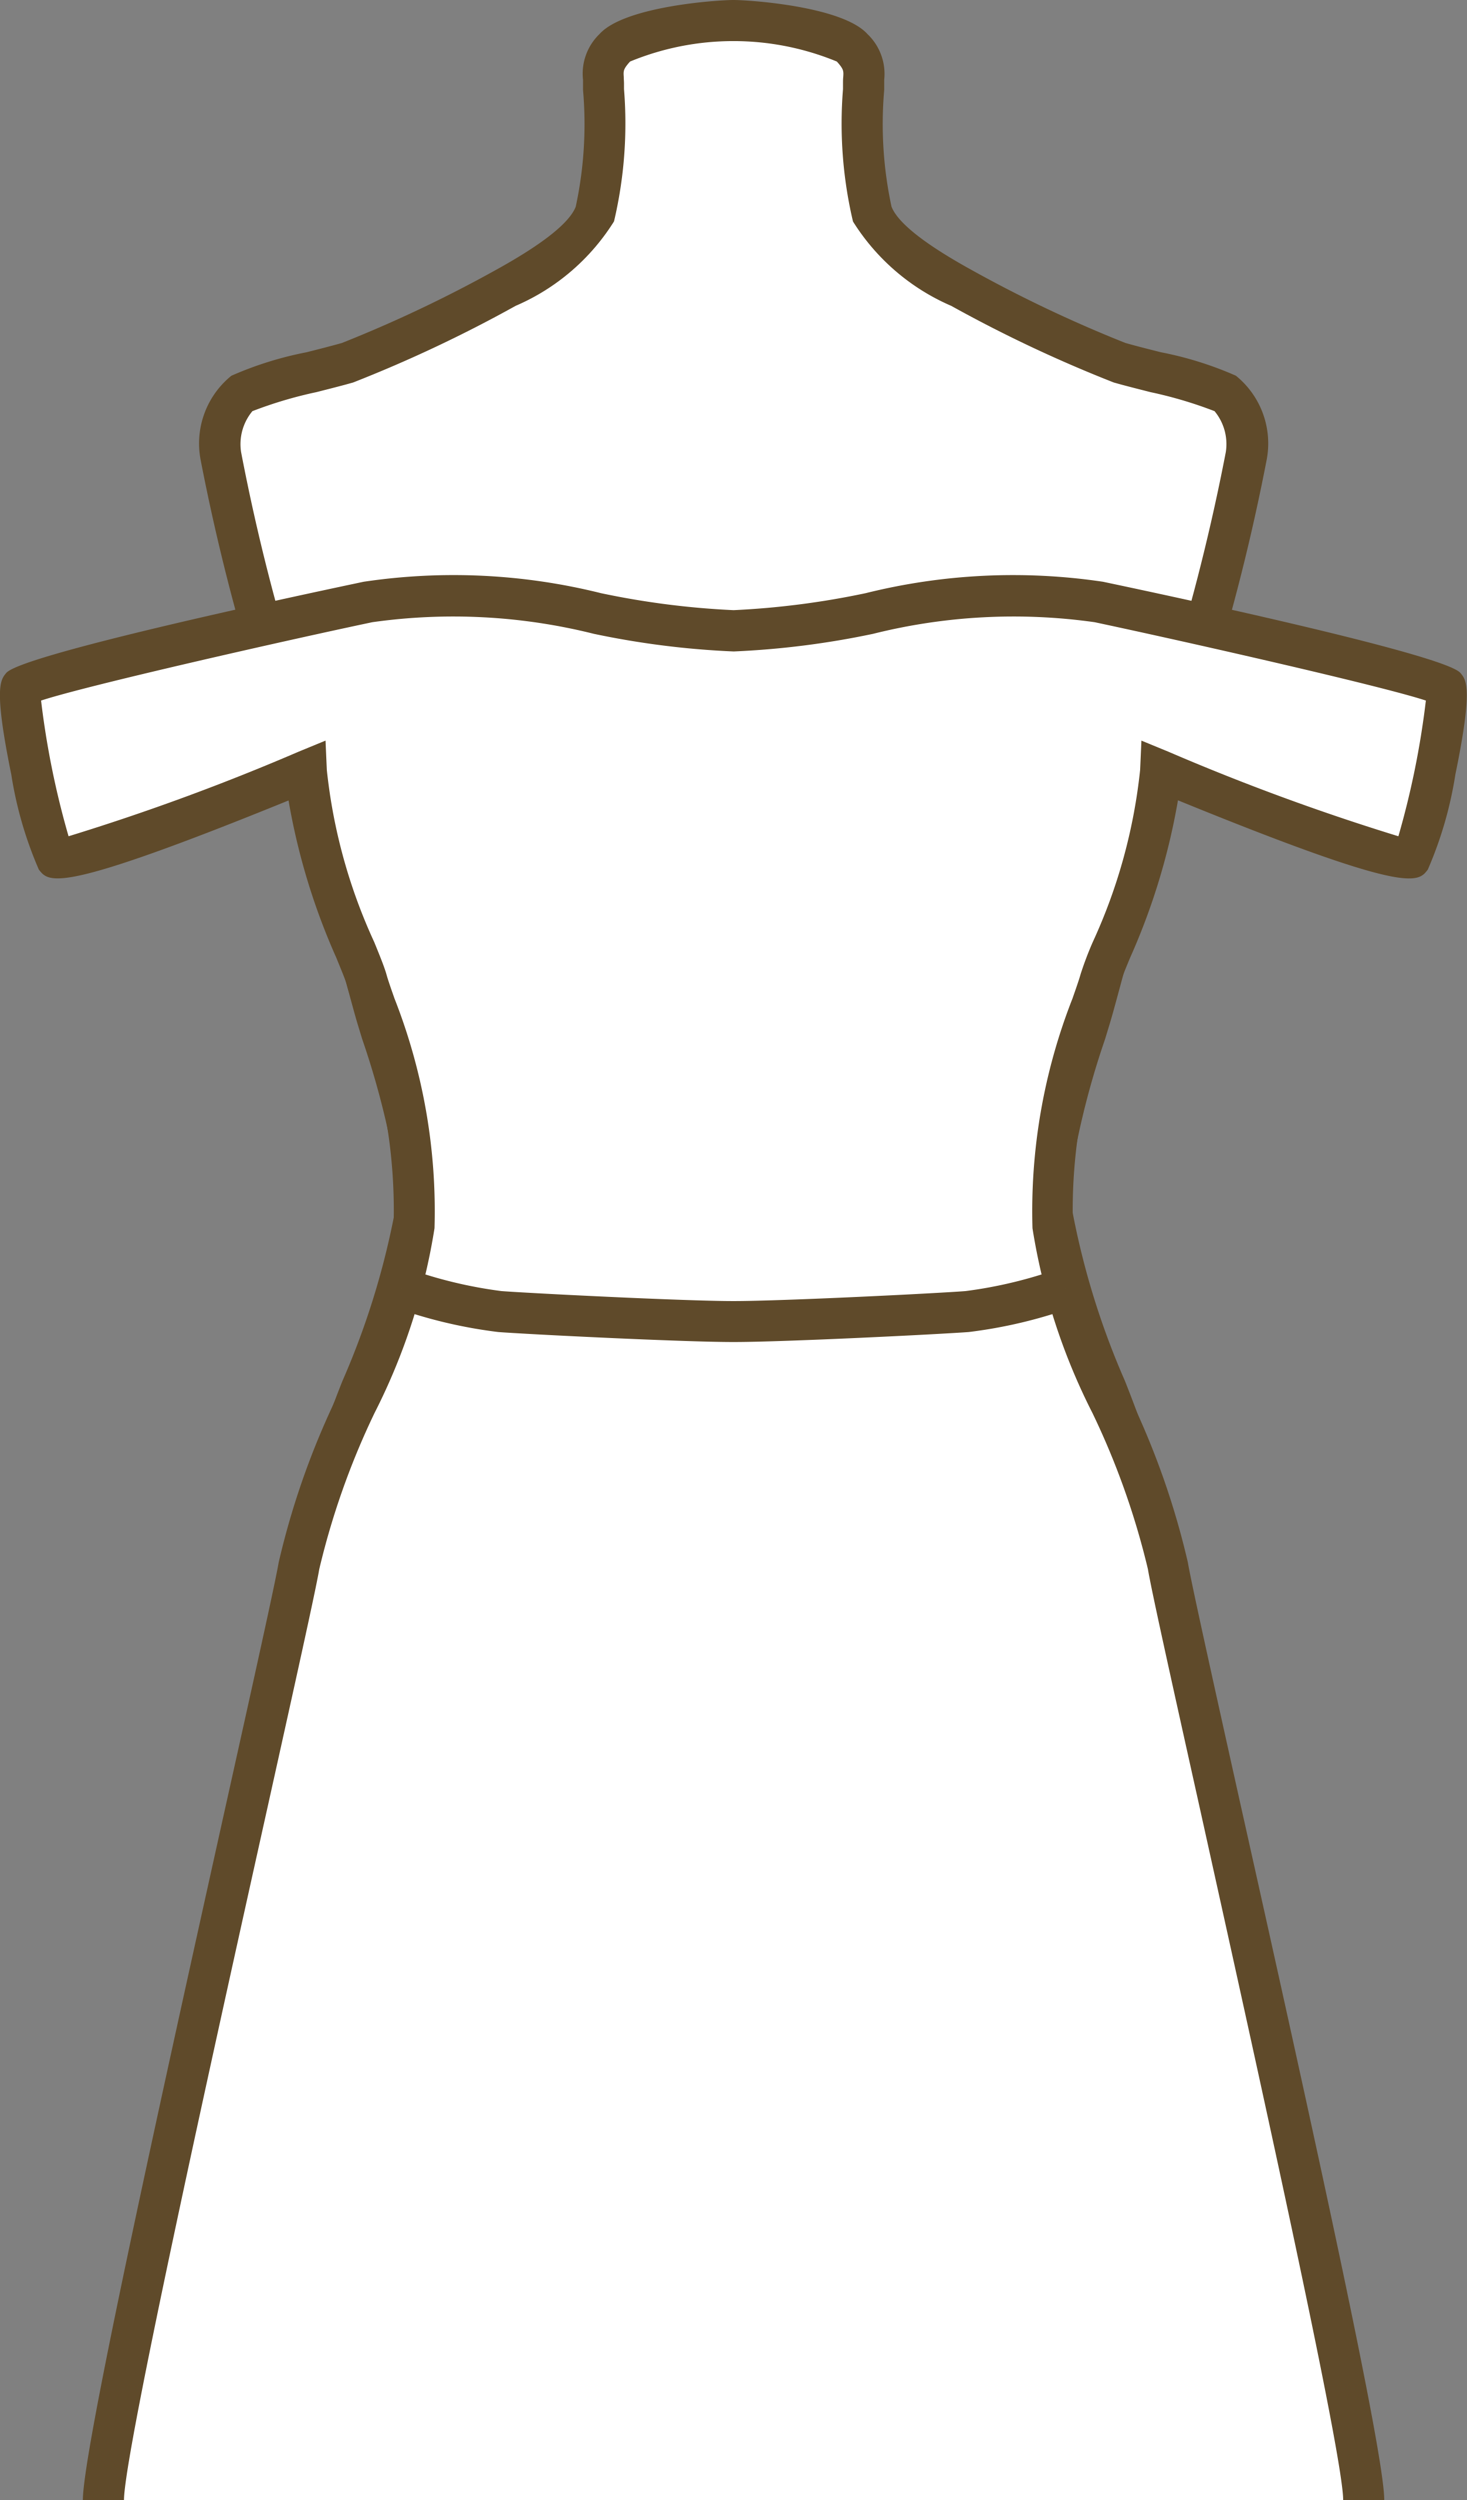
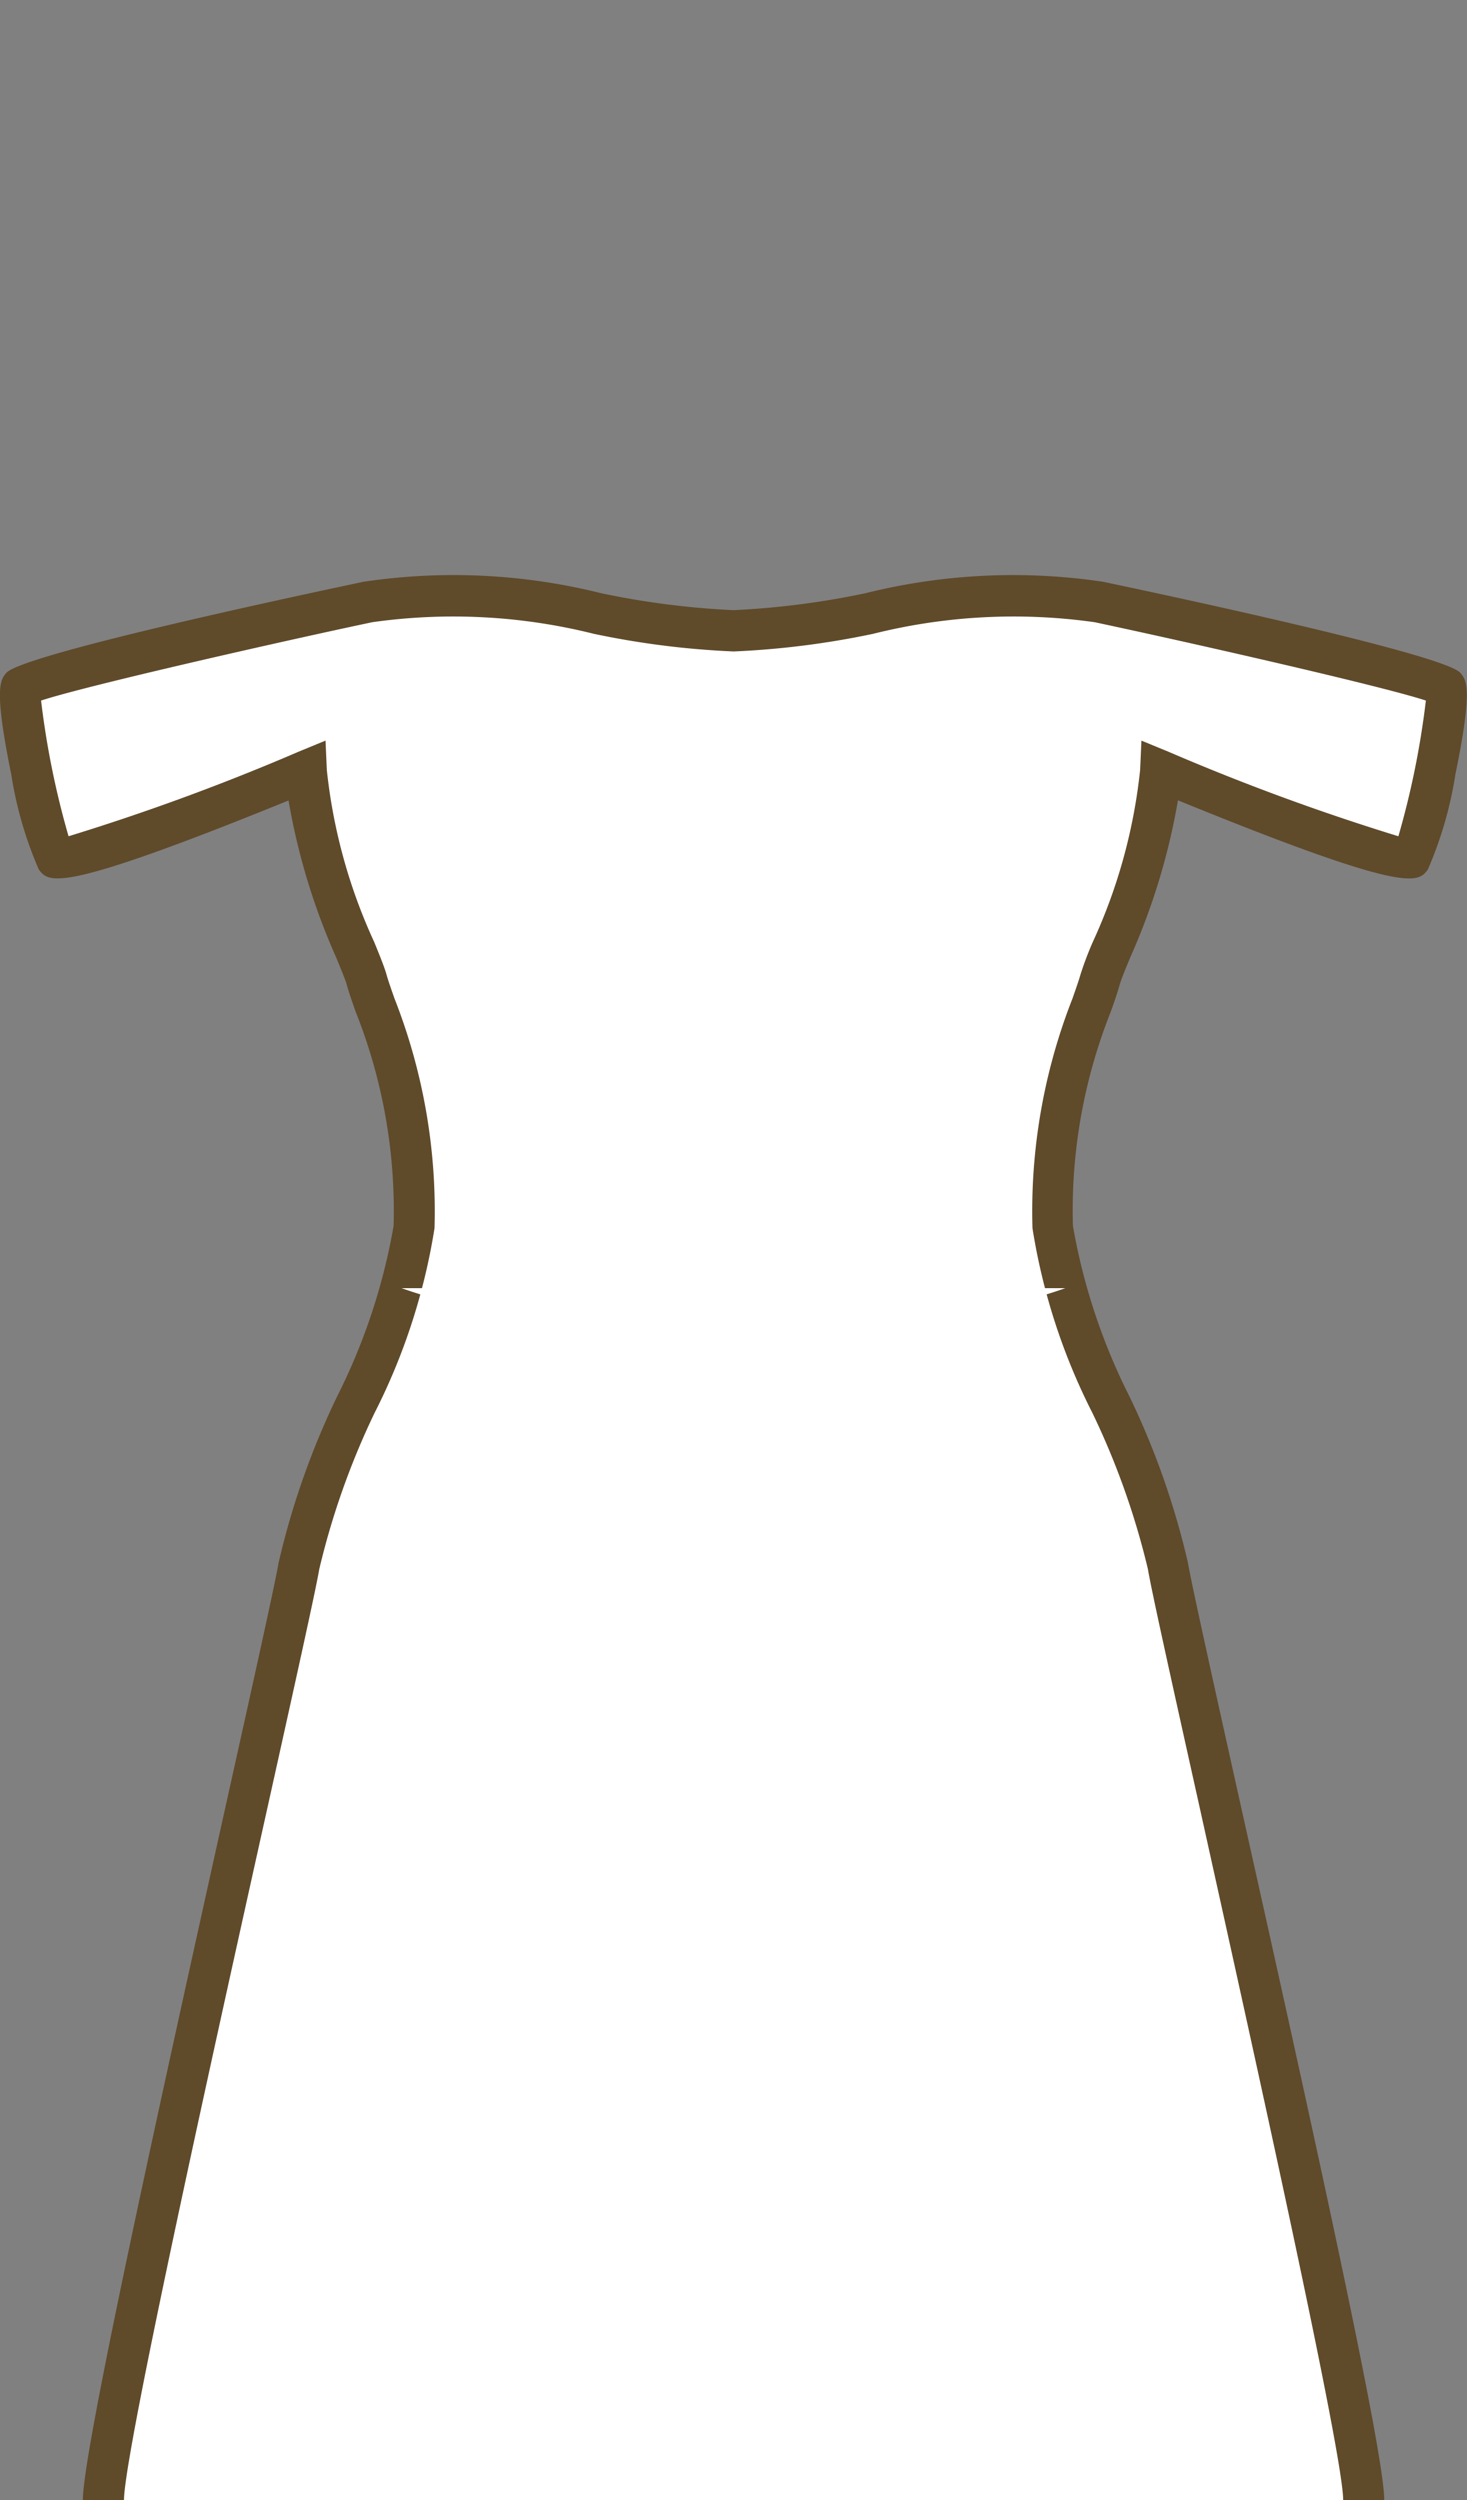
<svg xmlns="http://www.w3.org/2000/svg" width="29.356" height="50" viewBox="0 0 29.356 50">
  <rect x="0" y="0" width="29.356" height="50" fill="#808080" stroke="none" />
  <defs>
    <clipPath id="a">
      <rect width="29.356" height="50" fill="none" />
    </clipPath>
  </defs>
  <g clip-path="url(#a)">
-     <path d="M26.338,42.322h6.746a6.408,6.408,0,0,0,2.226-.4c.192-.211.173-.5.288-1.362a52.141,52.141,0,0,0-.211-6.044,29.611,29.611,0,0,0-1.592-5.621,15.726,15.726,0,0,1-1.17-4.01,19.576,19.576,0,0,1,.863-3.511c.192-.652,1.382-5.257,1.8-6.121A41.113,41.113,0,0,0,36.6,10.2a1.368,1.368,0,0,0-.422-1.247,16.487,16.487,0,0,0-2.11-.614,26.6,26.6,0,0,1-3.166-1.5c-.556-.307-1.554-.882-1.784-1.477A11.055,11.055,0,0,1,28.94,2.76a.763.763,0,0,0-.228-.717,5.446,5.446,0,0,0-4.748,0,.762.762,0,0,0-.228.717,11.057,11.057,0,0,1-.173,2.609c-.23.595-1.228,1.17-1.784,1.477a26.6,26.6,0,0,1-3.166,1.5,16.488,16.488,0,0,0-2.11.614,1.368,1.368,0,0,0-.422,1.247,41.112,41.112,0,0,0,1.3,5.046c.422.863,1.611,5.468,1.8,6.121a19.576,19.576,0,0,1,.863,3.511,15.726,15.726,0,0,1-1.17,4.01,29.611,29.611,0,0,0-1.592,5.621,52.14,52.14,0,0,0-.211,6.044c.115.863.1,1.151.288,1.362a6.408,6.408,0,0,0,2.226.4Z" transform="translate(-11.66 -1.088)" fill="#fff" />
-     <path d="M31.994,41.645H18.5c-.02,0-2.124-.091-2.53-.537a1.717,1.717,0,0,1-.329-1.069c-.016-.144-.036-.314-.063-.516a51.358,51.358,0,0,1,.21-6.139,29.467,29.467,0,0,1,1.634-5.764,15.728,15.728,0,0,0,1.127-3.826,16.444,16.444,0,0,0-.731-3.012c-.047-.154-.087-.284-.116-.383-.043-.147-.136-.491-.26-.948-.392-1.451-1.208-4.472-1.519-5.107a42.236,42.236,0,0,1-1.339-5.15A1.742,1.742,0,0,1,15.2,7.515,7.02,7.02,0,0,1,16.7,7.046c.255-.064.5-.127.711-.186A26.461,26.461,0,0,0,20.491,5.4c.936-.516,1.474-.942,1.6-1.266A7.841,7.841,0,0,0,22.237,1.8l0-.124c0-.027,0-.052,0-.078A1.1,1.1,0,0,1,22.568.68c.5-.555,2.358-.68,2.679-.68s2.18.126,2.68.68a1.1,1.1,0,0,1,.337.914c0,.025,0,.051,0,.078l0,.124a7.845,7.845,0,0,0,.146,2.337c.125.323.664.749,1.6,1.265a26.5,26.5,0,0,0,3.08,1.461c.207.059.456.122.711.186a7.041,7.041,0,0,1,1.5.469,1.742,1.742,0,0,1,.617,1.678,41.957,41.957,0,0,1-1.339,5.149c-.31.635-1.125,3.651-1.517,5.1-.124.461-.218.808-.262.956-.029.1-.07.232-.117.387a16.443,16.443,0,0,0-.729,3.008,15.721,15.721,0,0,0,1.127,3.826,29.47,29.47,0,0,1,1.634,5.764,51.352,51.352,0,0,1,.21,6.139c-.027.2-.047.372-.063.517a1.713,1.713,0,0,1-.328,1.068c-.405.446-2.509.537-2.53.537M16.564,40.53a8.2,8.2,0,0,0,1.938.292H31.994a8.188,8.188,0,0,0,1.938-.292,2.181,2.181,0,0,0,.1-.584c.017-.149.037-.324.065-.532a52.641,52.641,0,0,0-.212-5.948,29.5,29.5,0,0,0-1.551-5.479,16,16,0,0,1-1.214-4.194,15.214,15.214,0,0,1,.765-3.249c.047-.152.086-.281.115-.378.043-.145.135-.486.257-.938a53.081,53.081,0,0,1,1.572-5.247A41.777,41.777,0,0,0,35.1,9.039a1.033,1.033,0,0,0-.226-.816,8.421,8.421,0,0,0-1.28-.38c-.264-.067-.522-.132-.736-.193a27.122,27.122,0,0,1-3.251-1.532A4.352,4.352,0,0,1,27.639,4.43a8.539,8.539,0,0,1-.2-2.647l0-.111c0-.045,0-.089.005-.132.008-.12.01-.156-.128-.309a5.434,5.434,0,0,0-4.138,0c-.136.151-.134.187-.126.307,0,.043.005.087.005.132l0,.111a8.535,8.535,0,0,1-.2,2.647,4.348,4.348,0,0,1-1.969,1.689A27.015,27.015,0,0,1,17.636,7.65c-.214.061-.472.126-.736.193a8.406,8.406,0,0,0-1.279.38,1.033,1.033,0,0,0-.227.816,41.074,41.074,0,0,0,1.27,4.942,53.168,53.168,0,0,1,1.574,5.254c.121.448.212.787.255.931.028.1.067.224.113.374a15.247,15.247,0,0,1,.767,3.253,16.019,16.019,0,0,1-1.214,4.194,29.479,29.479,0,0,0-1.551,5.479,52.658,52.658,0,0,0-.213,5.948c.028.207.048.382.065.531a2.183,2.183,0,0,0,.1.585" transform="translate(-10.57 0)" fill="#5f4a2a" />
    <path d="M28.375,81.505c0-1.426-3.7-17.428-3.913-18.684-.336-2.019-2.2-4.924-2.3-6.774a12.79,12.79,0,0,1,.948-4.952,14.751,14.751,0,0,0,1.205-4.173s4.827,1.987,5.031,1.724A11.175,11.175,0,0,0,30,45.235c-.177-.206-5.606-1.411-6.923-1.688-2.5-.527-5.042.547-7.313.576-2.271-.029-4.812-1.1-7.314-.576-1.318.277-6.747,1.482-6.923,1.688a11.166,11.166,0,0,0,.661,3.41c.2.263,5.031-1.724,5.031-1.724a14.744,14.744,0,0,0,1.2,4.173,12.79,12.79,0,0,1,.948,4.952c-.108,1.85-1.968,4.755-2.3,6.774-.209,1.256-3.913,17.258-3.913,18.684" transform="translate(-1.088 -31.505)" fill="#fff" />
    <path d="M27.7,80.414h-.822c0-.926-1.8-9.007-2.868-13.835-.564-2.537-.971-4.369-1.039-4.782a15.4,15.4,0,0,0-1.11-3.123,12.4,12.4,0,0,1-1.2-3.695,11.629,11.629,0,0,1,.8-4.594c.07-.2.131-.374.164-.492a6.809,6.809,0,0,1,.242-.638,10.936,10.936,0,0,0,.948-3.444l.026-.585.542.223a45.351,45.351,0,0,0,4.6,1.69,16.965,16.965,0,0,0,.55-2.714c-.91-.3-4.9-1.2-6.628-1.567a11.584,11.584,0,0,0-4.432.232,17.043,17.043,0,0,1-2.791.353,17.019,17.019,0,0,1-2.8-.353,11.585,11.585,0,0,0-4.432-.232c-1.728.364-5.718,1.267-6.628,1.567a16.969,16.969,0,0,0,.55,2.714,45.351,45.351,0,0,0,4.6-1.69l.542-.223.026.585a10.94,10.94,0,0,0,.949,3.445c.117.286.2.493.242.637.032.118.093.291.164.493a11.627,11.627,0,0,1,.8,4.592,12.4,12.4,0,0,1-1.2,3.695A15.379,15.379,0,0,0,6.388,61.8c-.069.412-.476,2.244-1.039,4.781-1.073,4.828-2.868,12.91-2.868,13.836H1.658c0-.938,1.366-7.164,2.887-14.014.54-2.429.966-4.348,1.031-4.738a15.87,15.87,0,0,1,1.166-3.314,12.2,12.2,0,0,0,1.134-3.417,10.738,10.738,0,0,0-.754-4.273c-.079-.224-.141-.4-.181-.547-.026-.1-.112-.3-.21-.543a13.188,13.188,0,0,1-.957-3.148C1.158,48.3.982,48.07.777,47.805a7.75,7.75,0,0,1-.551-1.9c-.354-1.735-.218-1.893-.1-2.033.309-.36,5.552-1.486,7.151-1.823a12.2,12.2,0,0,1,4.748.228,16.431,16.431,0,0,0,2.655.34,16.458,16.458,0,0,0,2.644-.34,12.208,12.208,0,0,1,4.748-.228c1.6.337,6.843,1.463,7.151,1.823.12.14.256.3-.1,2.033a7.755,7.755,0,0,1-.551,1.9c-.2.265-.38.5-5-1.385a13.191,13.191,0,0,1-.957,3.147c-.1.24-.184.447-.21.544-.04.145-.1.322-.181.546a10.747,10.747,0,0,0-.754,4.274,12.215,12.215,0,0,0,1.134,3.417,15.865,15.865,0,0,1,1.166,3.313c.065.39.491,2.309,1.031,4.739C26.332,73.25,27.7,79.476,27.7,80.414" transform="translate(0 -30.414)" fill="#5f4a2a" />
    <path d="M42.6,93.987a9.524,9.524,0,0,1-1.965.468c-.516.04-3.651.2-4.676.2s-4.161-.159-4.676-.2a9.526,9.526,0,0,1-1.965-.468" transform="translate(-21.282 -68.224)" fill="#fff" />
-     <path d="M35.629,94.028c-1.037,0-4.159-.157-4.708-.2a9.6,9.6,0,0,1-2.059-.486l.25-.783a8.955,8.955,0,0,0,1.872.45c.527.041,3.649.2,4.645.2s4.117-.157,4.645-.2a8.949,8.949,0,0,0,1.871-.45l.25.783a9.582,9.582,0,0,1-2.058.486c-.549.042-3.671.2-4.708.2" transform="translate(-20.951 -67.188)" fill="#5f4a2a" />
  </g>
</svg>